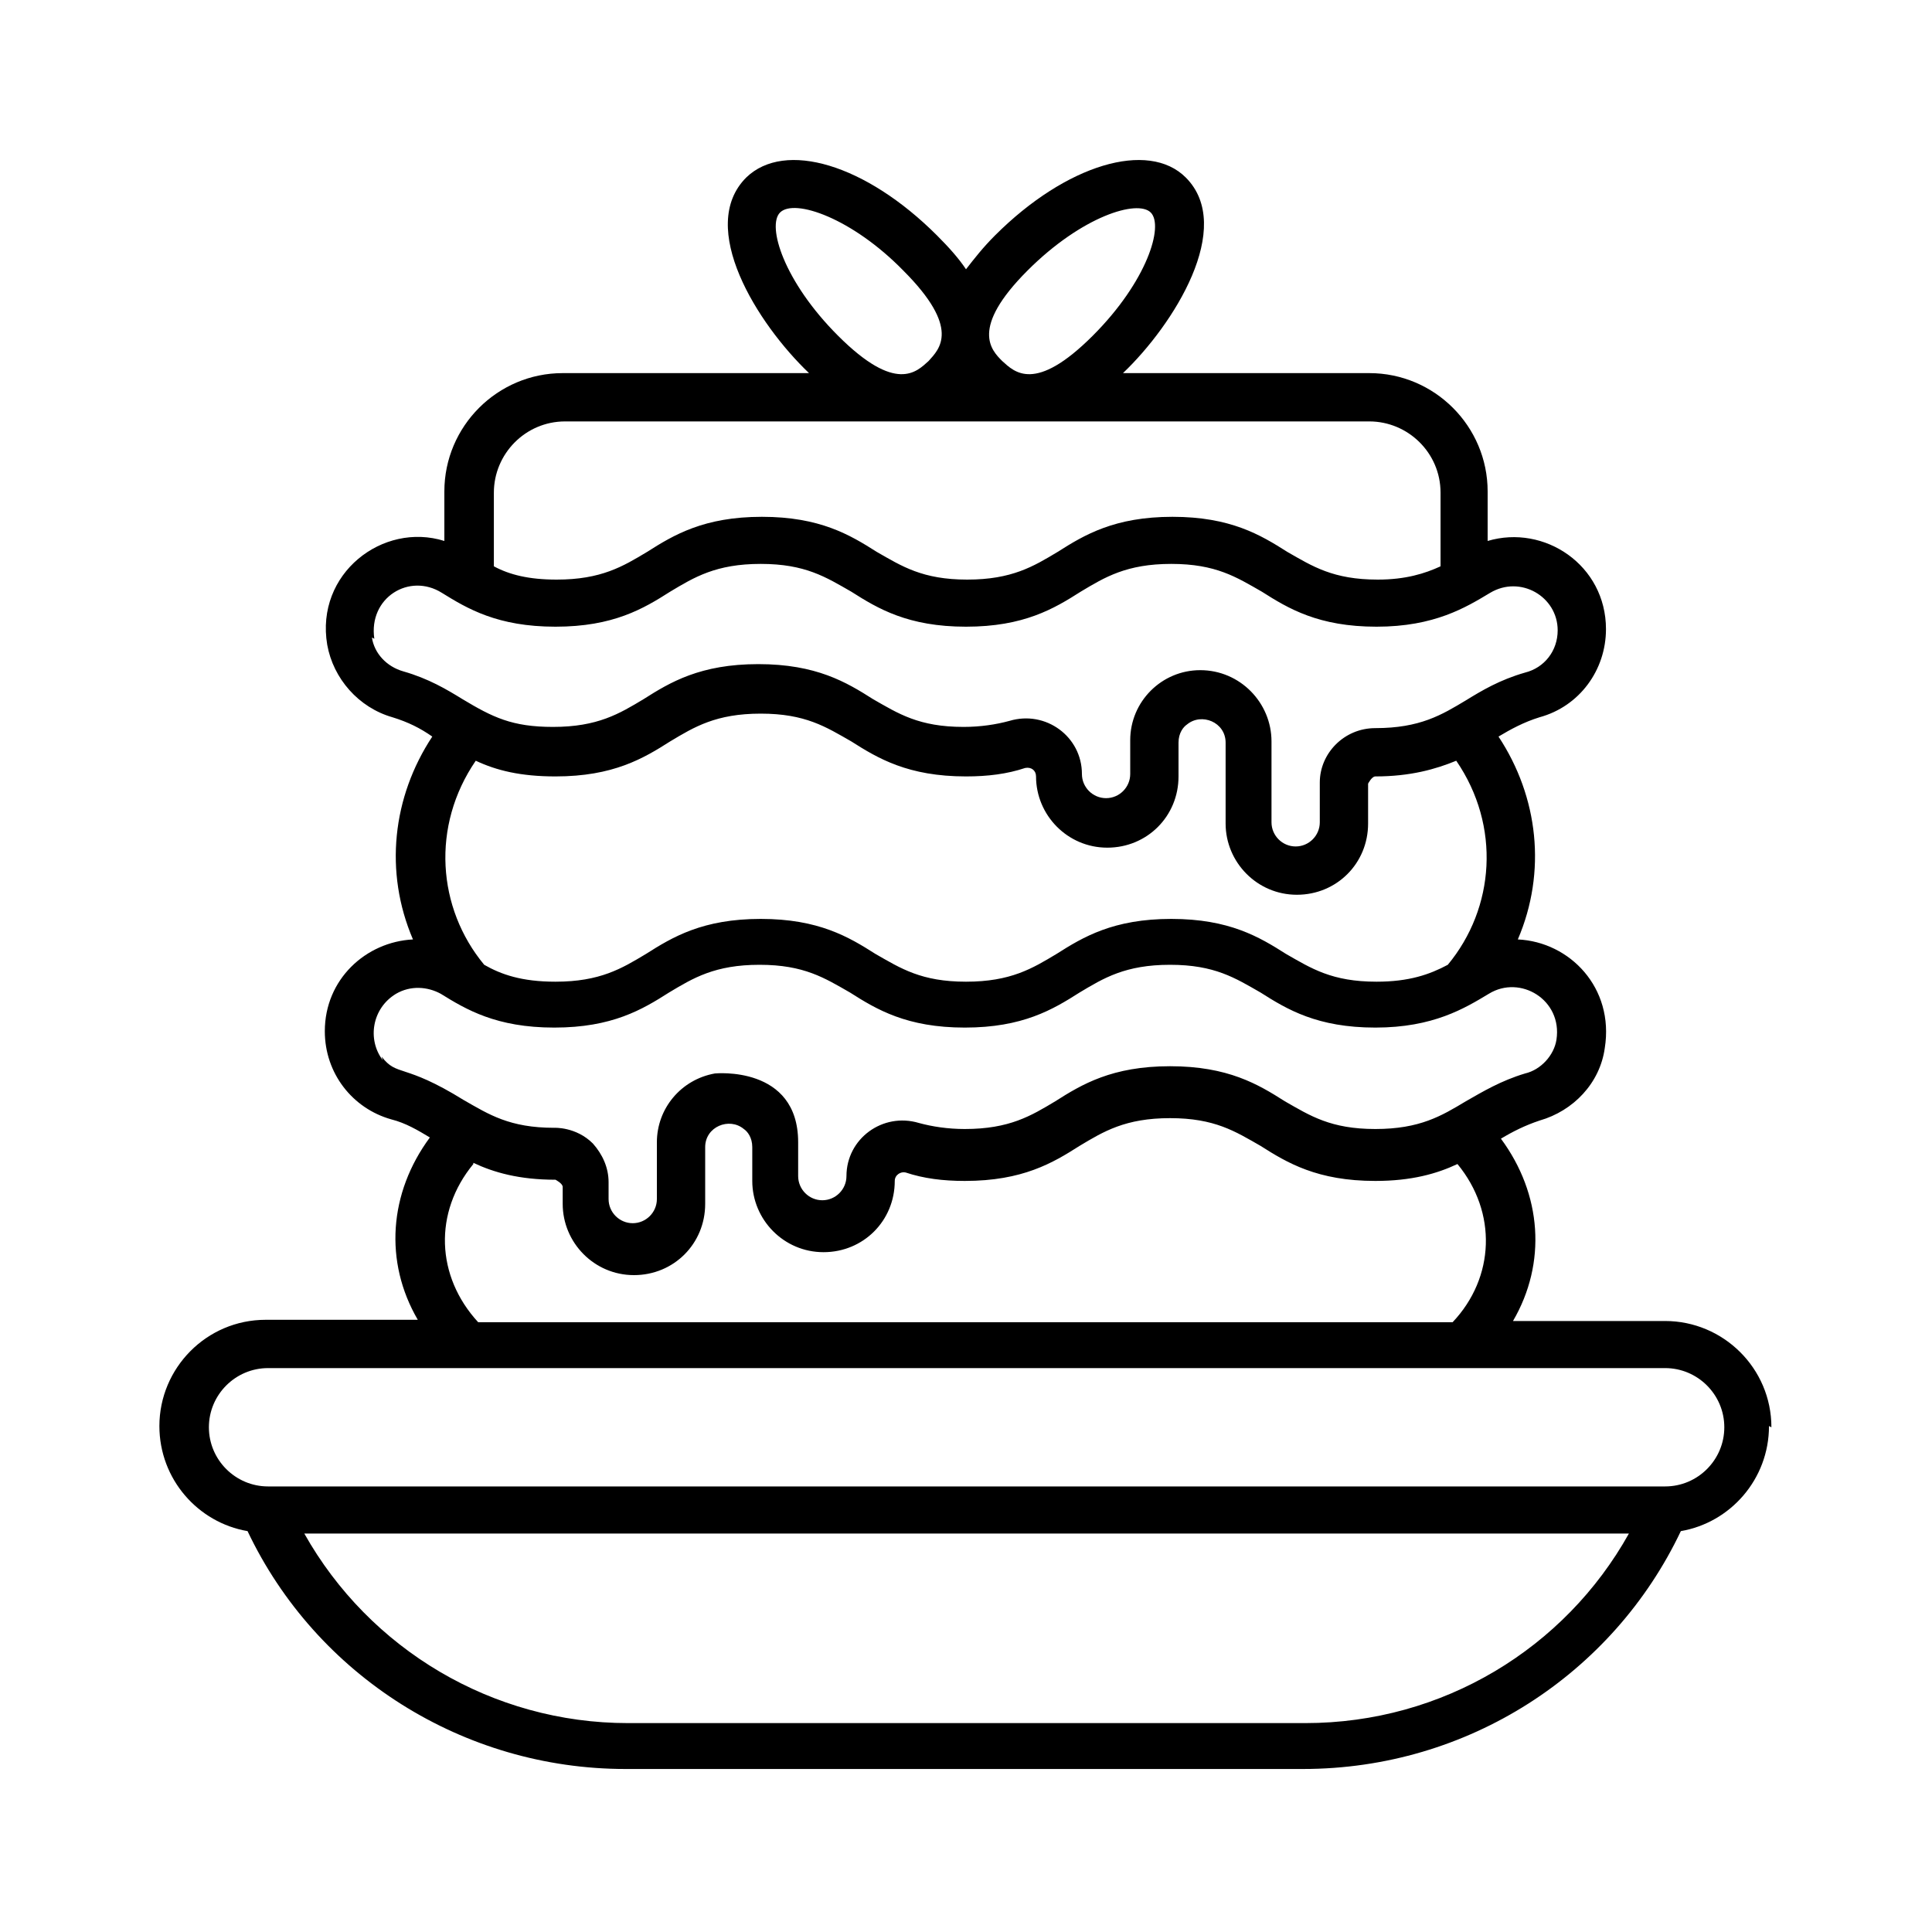
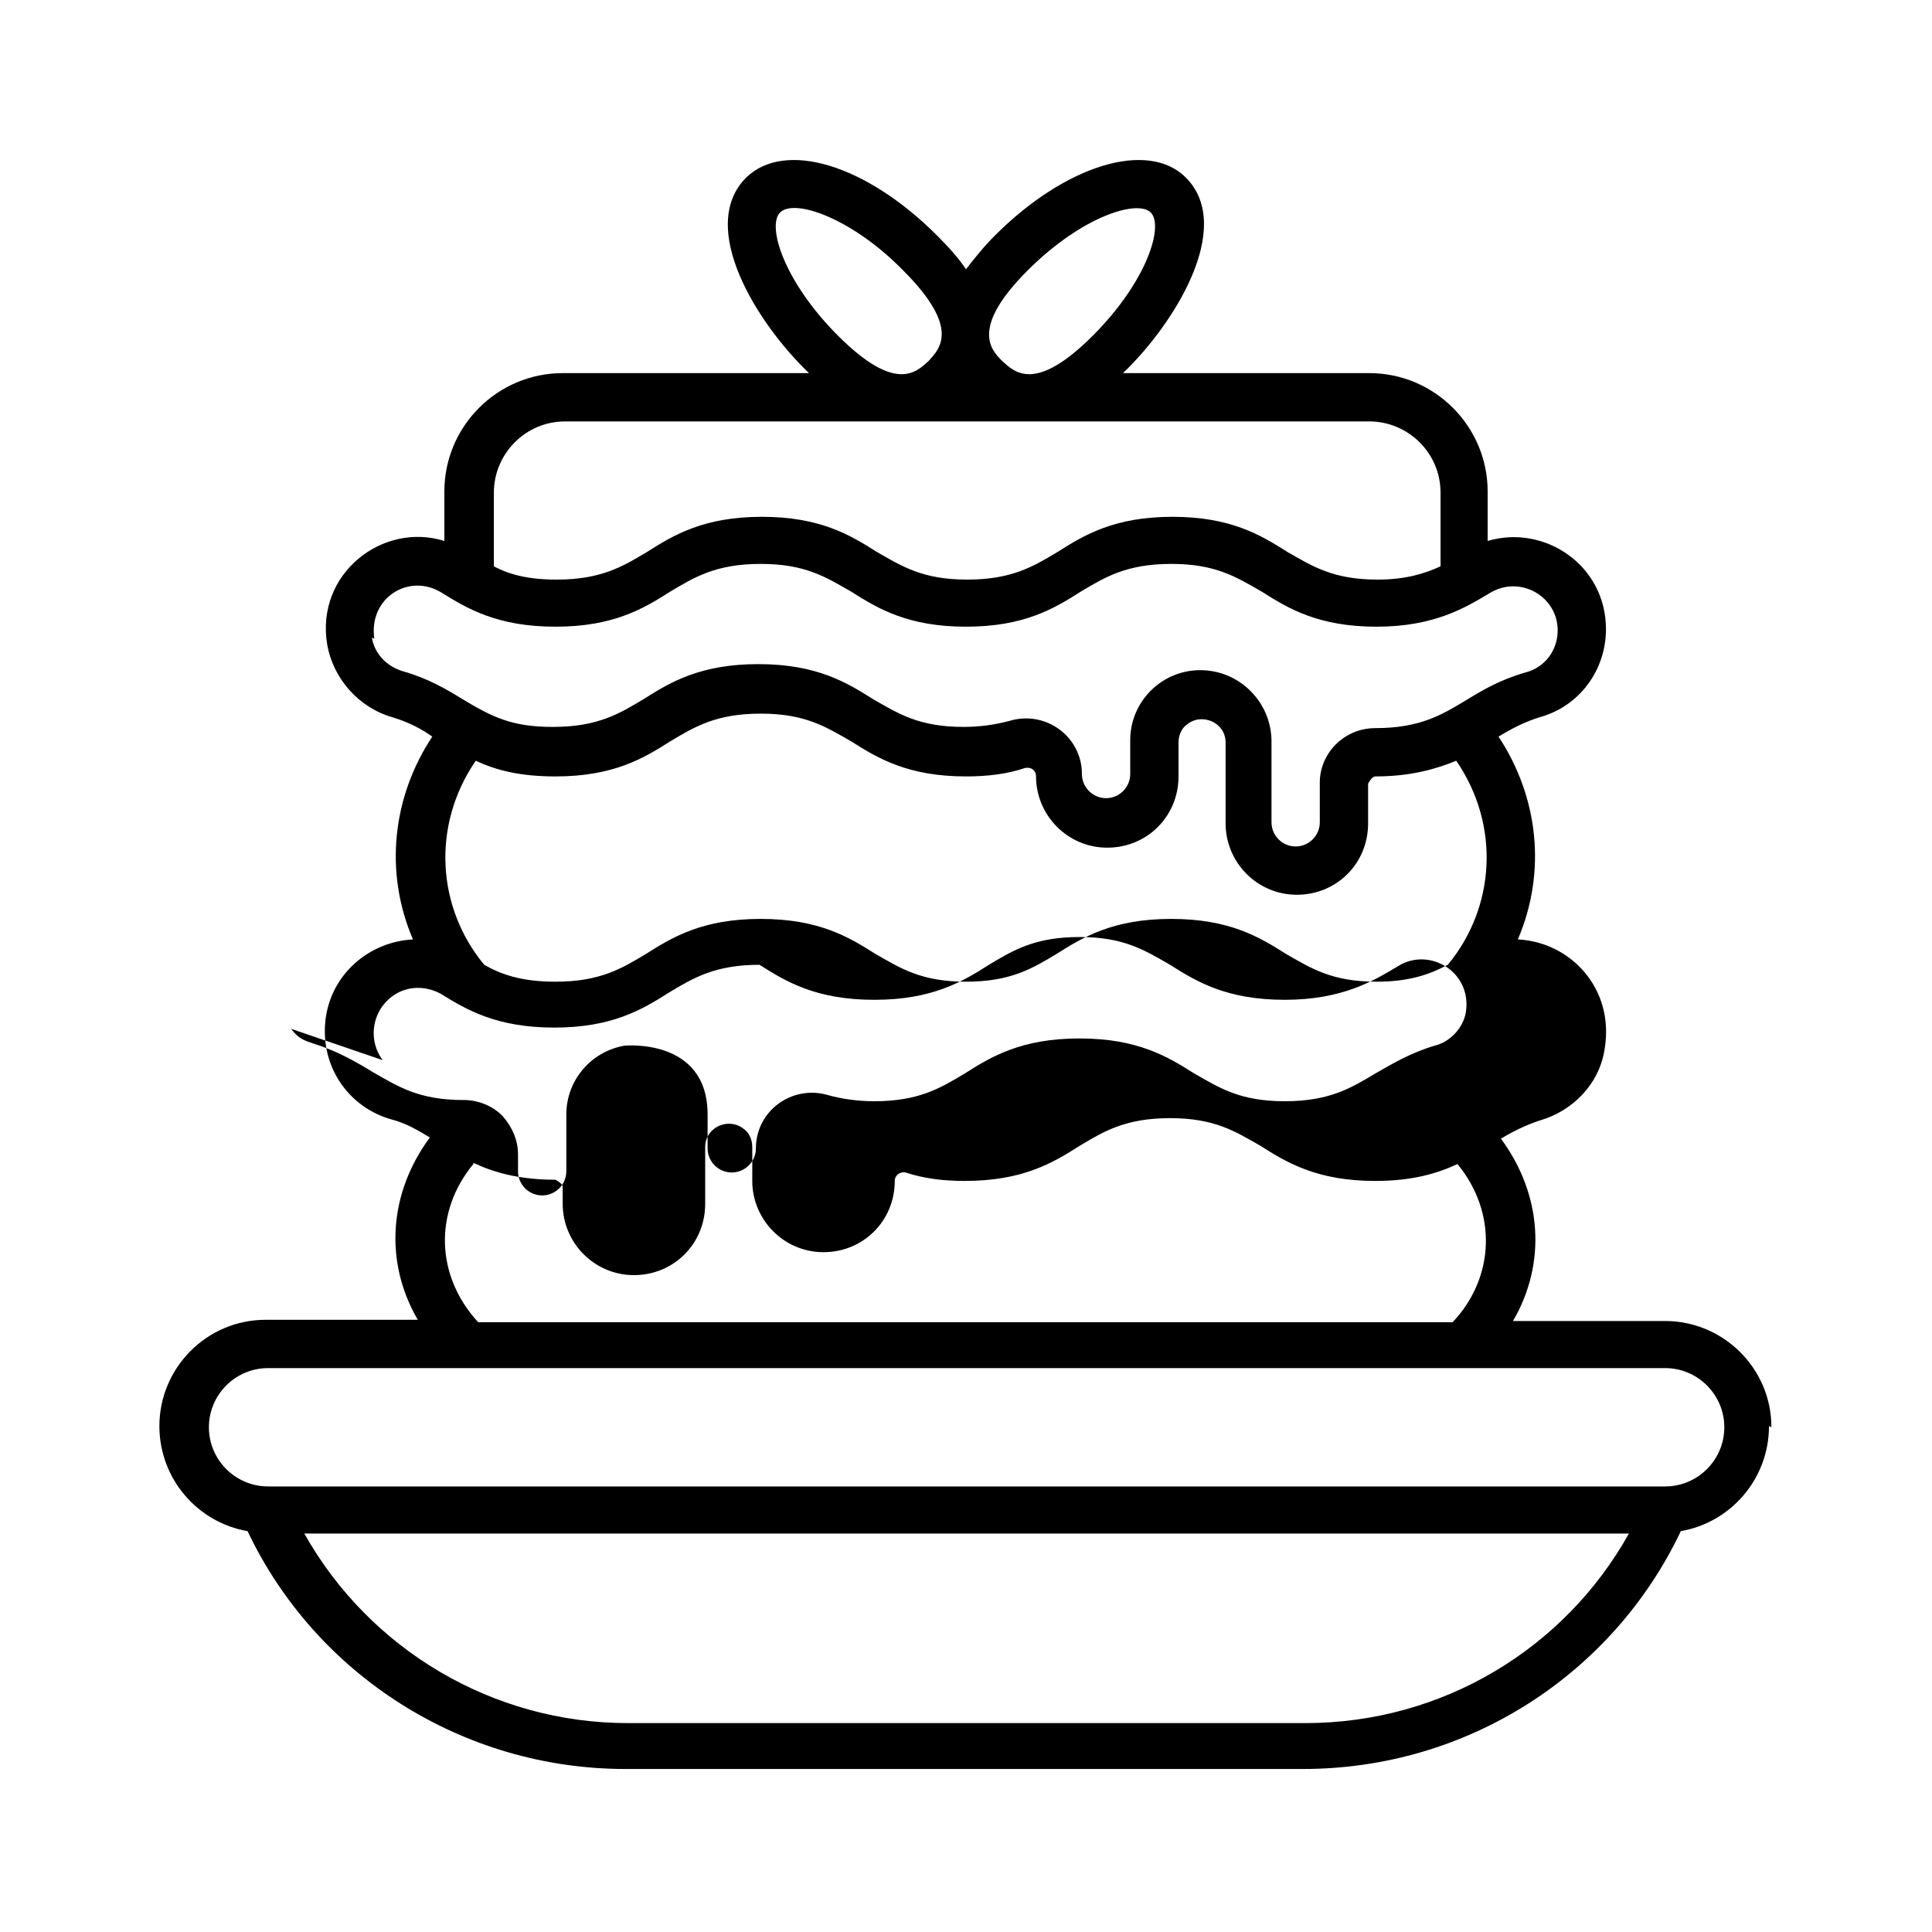
<svg xmlns="http://www.w3.org/2000/svg" id="Ebene_1" version="1.1" viewBox="0 0 16 16">
-   <path d="M14.67,11.82c0-.49-.4-.88-.88-.88h-1.26c.28-.48.24-1.05-.1-1.51.1-.06.2-.11.32-.15.28-.08.5-.31.54-.6.08-.5-.29-.88-.72-.9.24-.56.17-1.18-.16-1.68.1-.06.21-.12.34-.16.33-.09.55-.39.55-.73,0-.53-.51-.87-.98-.73v-.41c0-.54-.44-.98-.98-.98h-2.04c.42-.4.93-1.21.52-1.62-.31-.31-.99-.11-1.58.48-.1.1-.17.19-.24.28-.06-.09-.14-.18-.24-.28-.59-.59-1.26-.79-1.58-.48-.41.41.09,1.21.52,1.62h-2.04c-.54,0-.98.44-.98.98v.41c-.51-.16-1.07.27-.97.86.05.28.26.52.54.6.13.04.23.09.33.16-.33.5-.4,1.12-.16,1.68-.39.02-.73.33-.73.76,0,.35.23.64.55.73.12.03.22.09.32.15-.34.46-.38,1.03-.1,1.51h-1.26c-.49,0-.88.4-.88.88,0,.44.32.8.73.87.57,1.2,1.79,1.97,3.13,1.97h5.61c1.37,0,2.57-.79,3.13-1.97.41-.07.73-.43.73-.87h0ZM8.51,2.24c.45-.45.91-.59,1.02-.48.11.11-.03.57-.48,1.02-.48.48-.65.3-.75.21-.09-.09-.27-.27.21-.75h0ZM6.46,1.76c.12-.12.6.05,1.02.48.48.48.3.65.21.75-.1.09-.27.27-.75-.21-.45-.45-.59-.91-.48-1.02h0ZM4.67,3.49h6.67c.32,0,.59.26.59.59v.61c-.13.06-.29.11-.52.11-.37,0-.54-.11-.75-.23-.22-.14-.47-.29-.95-.29s-.73.15-.95.29c-.2.12-.38.23-.75.23s-.54-.11-.75-.23c-.22-.14-.47-.29-.95-.29s-.73.15-.95.29c-.2.12-.38.23-.75.23-.23,0-.39-.04-.52-.11v-.61c0-.32.26-.59.59-.59h0ZM3.1,5.29c-.05-.34.29-.55.56-.38.21.13.46.28.94.28s.73-.15.95-.29c.2-.12.38-.23.75-.23s.54.11.75.23c.22.14.47.29.95.29s.73-.15.95-.29c.2-.12.38-.23.75-.23s.54.11.75.23c.22.14.47.29.95.29s.74-.16.94-.28c.25-.15.56.03.56.31,0,.17-.11.31-.27.35-.21.06-.36.15-.49.23-.2.12-.38.23-.75.23-.26,0-.46.21-.46.45v.33c0,.11-.09.2-.2.2s-.2-.09-.2-.2v-.67c0-.32-.26-.59-.59-.59-.32,0-.58.26-.58.58v.28c0,.11-.09.2-.2.2s-.2-.09-.2-.2c0-.31-.3-.53-.6-.44-.11.03-.24.05-.38.05-.37,0-.54-.11-.75-.23-.22-.14-.47-.29-.95-.29s-.73.15-.95.29c-.2.12-.38.23-.75.23-.34,0-.5-.08-.75-.23-.13-.08-.28-.17-.49-.23-.14-.04-.24-.15-.26-.28h0ZM4.6,6.43c.48,0,.73-.15.95-.29.2-.12.38-.23.75-.23s.54.11.75.23c.22.14.47.29.95.29.18,0,.34-.02.49-.07.05-.01.09.02.09.07,0,.32.26.59.59.59s.59-.26.59-.59v-.28c0-.08.04-.13.07-.15.12-.1.32-.02.32.15v.67c0,.32.26.59.59.59s.59-.26.59-.59v-.33s.03-.06.06-.06c.29,0,.5-.06.67-.13.37.54.32,1.22-.07,1.69-.15.08-.32.14-.59.14-.37,0-.54-.11-.75-.23-.22-.14-.47-.29-.95-.29s-.73.15-.95.29c-.2.12-.38.23-.75.23s-.54-.11-.75-.23c-.22-.14-.47-.29-.95-.29s-.73.15-.95.29c-.2.12-.38.23-.75.23-.28,0-.45-.06-.59-.14-.39-.47-.44-1.15-.07-1.69.17.08.37.13.66.13h0ZM3.17,8.78c-.13-.17-.09-.43.11-.55.12-.07.26-.06.37,0,.21.13.46.28.94.28s.73-.15.95-.29c.2-.12.38-.23.75-.23s.54.11.75.23c.22.14.47.29.95.29s.73-.15.95-.29c.2-.12.38-.23.75-.23s.54.11.75.23c.22.14.47.29.95.29s.74-.16.94-.28c.26-.16.61.05.56.38-.02.13-.13.25-.26.28-.2.06-.35.15-.49.23-.2.12-.38.23-.75.23s-.54-.11-.75-.23c-.22-.14-.47-.29-.95-.29s-.73.15-.95.29c-.2.12-.38.23-.75.23-.14,0-.27-.02-.38-.05-.3-.09-.6.13-.6.44,0,.11-.09.2-.2.2s-.2-.09-.2-.2v-.28c0-.64-.69-.57-.69-.57-.28.05-.48.29-.48.57v.47c0,.11-.09.2-.2.2s-.2-.09-.2-.2v-.14c0-.12-.05-.23-.13-.32-.14-.14-.32-.13-.32-.13h0c-.37,0-.54-.11-.75-.23-.5-.31-.55-.19-.68-.36h0ZM3.92,9.63c.17.08.38.14.68.14h0s.06.03.06.06v.14c0,.32.26.59.59.59s.59-.26.59-.59v-.47c0-.17.2-.25.32-.15.03.02.07.07.07.15v.28c0,.32.26.59.59.59s.59-.26.59-.59c0-.05.05-.08.09-.07.15.05.31.07.49.07.48,0,.73-.15.95-.29.2-.12.38-.23.75-.23s.54.11.75.23c.22.14.47.29.95.29.3,0,.51-.06.68-.14.33.4.31.94-.04,1.31H3.96c-.35-.38-.37-.91-.04-1.31h0ZM10.8,14.27h-5.6c-1.12,0-2.14-.61-2.68-1.57h10.97c-.53.95-1.54,1.57-2.68,1.57ZM13.78,12.31H2.22c-.27,0-.49-.22-.49-.49s.22-.49.49-.49h11.57c.27,0,.49.22.49.49,0,.27-.22.49-.49.49Z" />
+   <path d="M14.67,11.82c0-.49-.4-.88-.88-.88h-1.26c.28-.48.24-1.05-.1-1.51.1-.06.2-.11.32-.15.28-.08.5-.31.54-.6.08-.5-.29-.88-.72-.9.24-.56.17-1.18-.16-1.68.1-.06.21-.12.34-.16.33-.09.55-.39.55-.73,0-.53-.51-.87-.98-.73v-.41c0-.54-.44-.98-.98-.98h-2.04c.42-.4.93-1.21.52-1.62-.31-.31-.99-.11-1.58.48-.1.1-.17.19-.24.28-.06-.09-.14-.18-.24-.28-.59-.59-1.26-.79-1.58-.48-.41.41.09,1.21.52,1.62h-2.04c-.54,0-.98.44-.98.98v.41c-.51-.16-1.07.27-.97.86.05.28.26.52.54.6.13.04.23.09.33.16-.33.5-.4,1.12-.16,1.68-.39.02-.73.33-.73.76,0,.35.23.64.55.73.12.03.22.09.32.15-.34.46-.38,1.03-.1,1.51h-1.26c-.49,0-.88.4-.88.88,0,.44.32.8.73.87.57,1.2,1.79,1.97,3.13,1.97h5.61c1.37,0,2.57-.79,3.13-1.97.41-.07.73-.43.73-.87h0ZM8.51,2.24c.45-.45.91-.59,1.02-.48.11.11-.03.57-.48,1.02-.48.48-.65.3-.75.21-.09-.09-.27-.27.21-.75h0ZM6.46,1.76c.12-.12.6.05,1.02.48.48.48.3.65.21.75-.1.09-.27.27-.75-.21-.45-.45-.59-.91-.48-1.02h0ZM4.67,3.49h6.67c.32,0,.59.26.59.59v.61c-.13.06-.29.11-.52.11-.37,0-.54-.11-.75-.23-.22-.14-.47-.29-.95-.29s-.73.15-.95.29c-.2.12-.38.23-.75.23s-.54-.11-.75-.23c-.22-.14-.47-.29-.95-.29s-.73.15-.95.29c-.2.12-.38.23-.75.23-.23,0-.39-.04-.52-.11v-.61c0-.32.26-.59.59-.59h0ZM3.1,5.29c-.05-.34.29-.55.56-.38.21.13.46.28.94.28s.73-.15.95-.29c.2-.12.38-.23.75-.23s.54.11.75.23c.22.14.47.29.95.29s.73-.15.95-.29c.2-.12.38-.23.75-.23s.54.11.75.23c.22.14.47.29.95.29s.74-.16.94-.28c.25-.15.56.03.56.31,0,.17-.11.31-.27.35-.21.06-.36.15-.49.23-.2.12-.38.23-.75.23-.26,0-.46.21-.46.45v.33c0,.11-.09.2-.2.2s-.2-.09-.2-.2v-.67c0-.32-.26-.59-.59-.59-.32,0-.58.26-.58.58v.28c0,.11-.09.2-.2.2s-.2-.09-.2-.2c0-.31-.3-.53-.6-.44-.11.03-.24.05-.38.05-.37,0-.54-.11-.75-.23-.22-.14-.47-.29-.95-.29s-.73.15-.95.29c-.2.12-.38.23-.75.23-.34,0-.5-.08-.75-.23-.13-.08-.28-.17-.49-.23-.14-.04-.24-.15-.26-.28h0ZM4.6,6.43c.48,0,.73-.15.95-.29.2-.12.38-.23.75-.23s.54.11.75.23c.22.14.47.29.95.29.18,0,.34-.02.49-.07.05-.01.09.02.09.07,0,.32.26.59.59.59s.59-.26.59-.59v-.28c0-.08.04-.13.07-.15.12-.1.32-.02.32.15v.67c0,.32.26.59.59.59s.59-.26.59-.59v-.33s.03-.06.06-.06c.29,0,.5-.06.67-.13.37.54.32,1.22-.07,1.69-.15.08-.32.14-.59.14-.37,0-.54-.11-.75-.23-.22-.14-.47-.29-.95-.29s-.73.15-.95.29c-.2.12-.38.23-.75.23s-.54-.11-.75-.23c-.22-.14-.47-.29-.95-.29s-.73.15-.95.29c-.2.12-.38.23-.75.23-.28,0-.45-.06-.59-.14-.39-.47-.44-1.15-.07-1.69.17.08.37.13.66.13h0ZM3.17,8.78c-.13-.17-.09-.43.11-.55.12-.07.26-.06.37,0,.21.13.46.28.94.28s.73-.15.95-.29c.2-.12.38-.23.75-.23c.22.14.47.29.95.29s.73-.15.95-.29c.2-.12.38-.23.75-.23s.54.11.75.23c.22.14.47.29.95.29s.74-.16.94-.28c.26-.16.61.05.56.38-.02.13-.13.25-.26.28-.2.06-.35.15-.49.23-.2.12-.38.23-.75.23s-.54-.11-.75-.23c-.22-.14-.47-.29-.95-.29s-.73.15-.95.29c-.2.12-.38.23-.75.23-.14,0-.27-.02-.38-.05-.3-.09-.6.13-.6.44,0,.11-.09.2-.2.2s-.2-.09-.2-.2v-.28c0-.64-.69-.57-.69-.57-.28.05-.48.29-.48.57v.47c0,.11-.09.2-.2.2s-.2-.09-.2-.2v-.14c0-.12-.05-.23-.13-.32-.14-.14-.32-.13-.32-.13h0c-.37,0-.54-.11-.75-.23-.5-.31-.55-.19-.68-.36h0ZM3.92,9.63c.17.08.38.14.68.14h0s.06.03.06.06v.14c0,.32.26.59.59.59s.59-.26.59-.59v-.47c0-.17.2-.25.32-.15.03.02.07.07.07.15v.28c0,.32.26.59.59.59s.59-.26.59-.59c0-.05.05-.08.09-.07.15.05.31.07.49.07.48,0,.73-.15.95-.29.2-.12.38-.23.75-.23s.54.11.75.23c.22.14.47.29.95.29.3,0,.51-.06.68-.14.33.4.31.94-.04,1.31H3.96c-.35-.38-.37-.91-.04-1.31h0ZM10.8,14.27h-5.6c-1.12,0-2.14-.61-2.68-1.57h10.97c-.53.95-1.54,1.57-2.68,1.57ZM13.78,12.31H2.22c-.27,0-.49-.22-.49-.49s.22-.49.49-.49h11.57c.27,0,.49.22.49.49,0,.27-.22.49-.49.49Z" />
</svg>